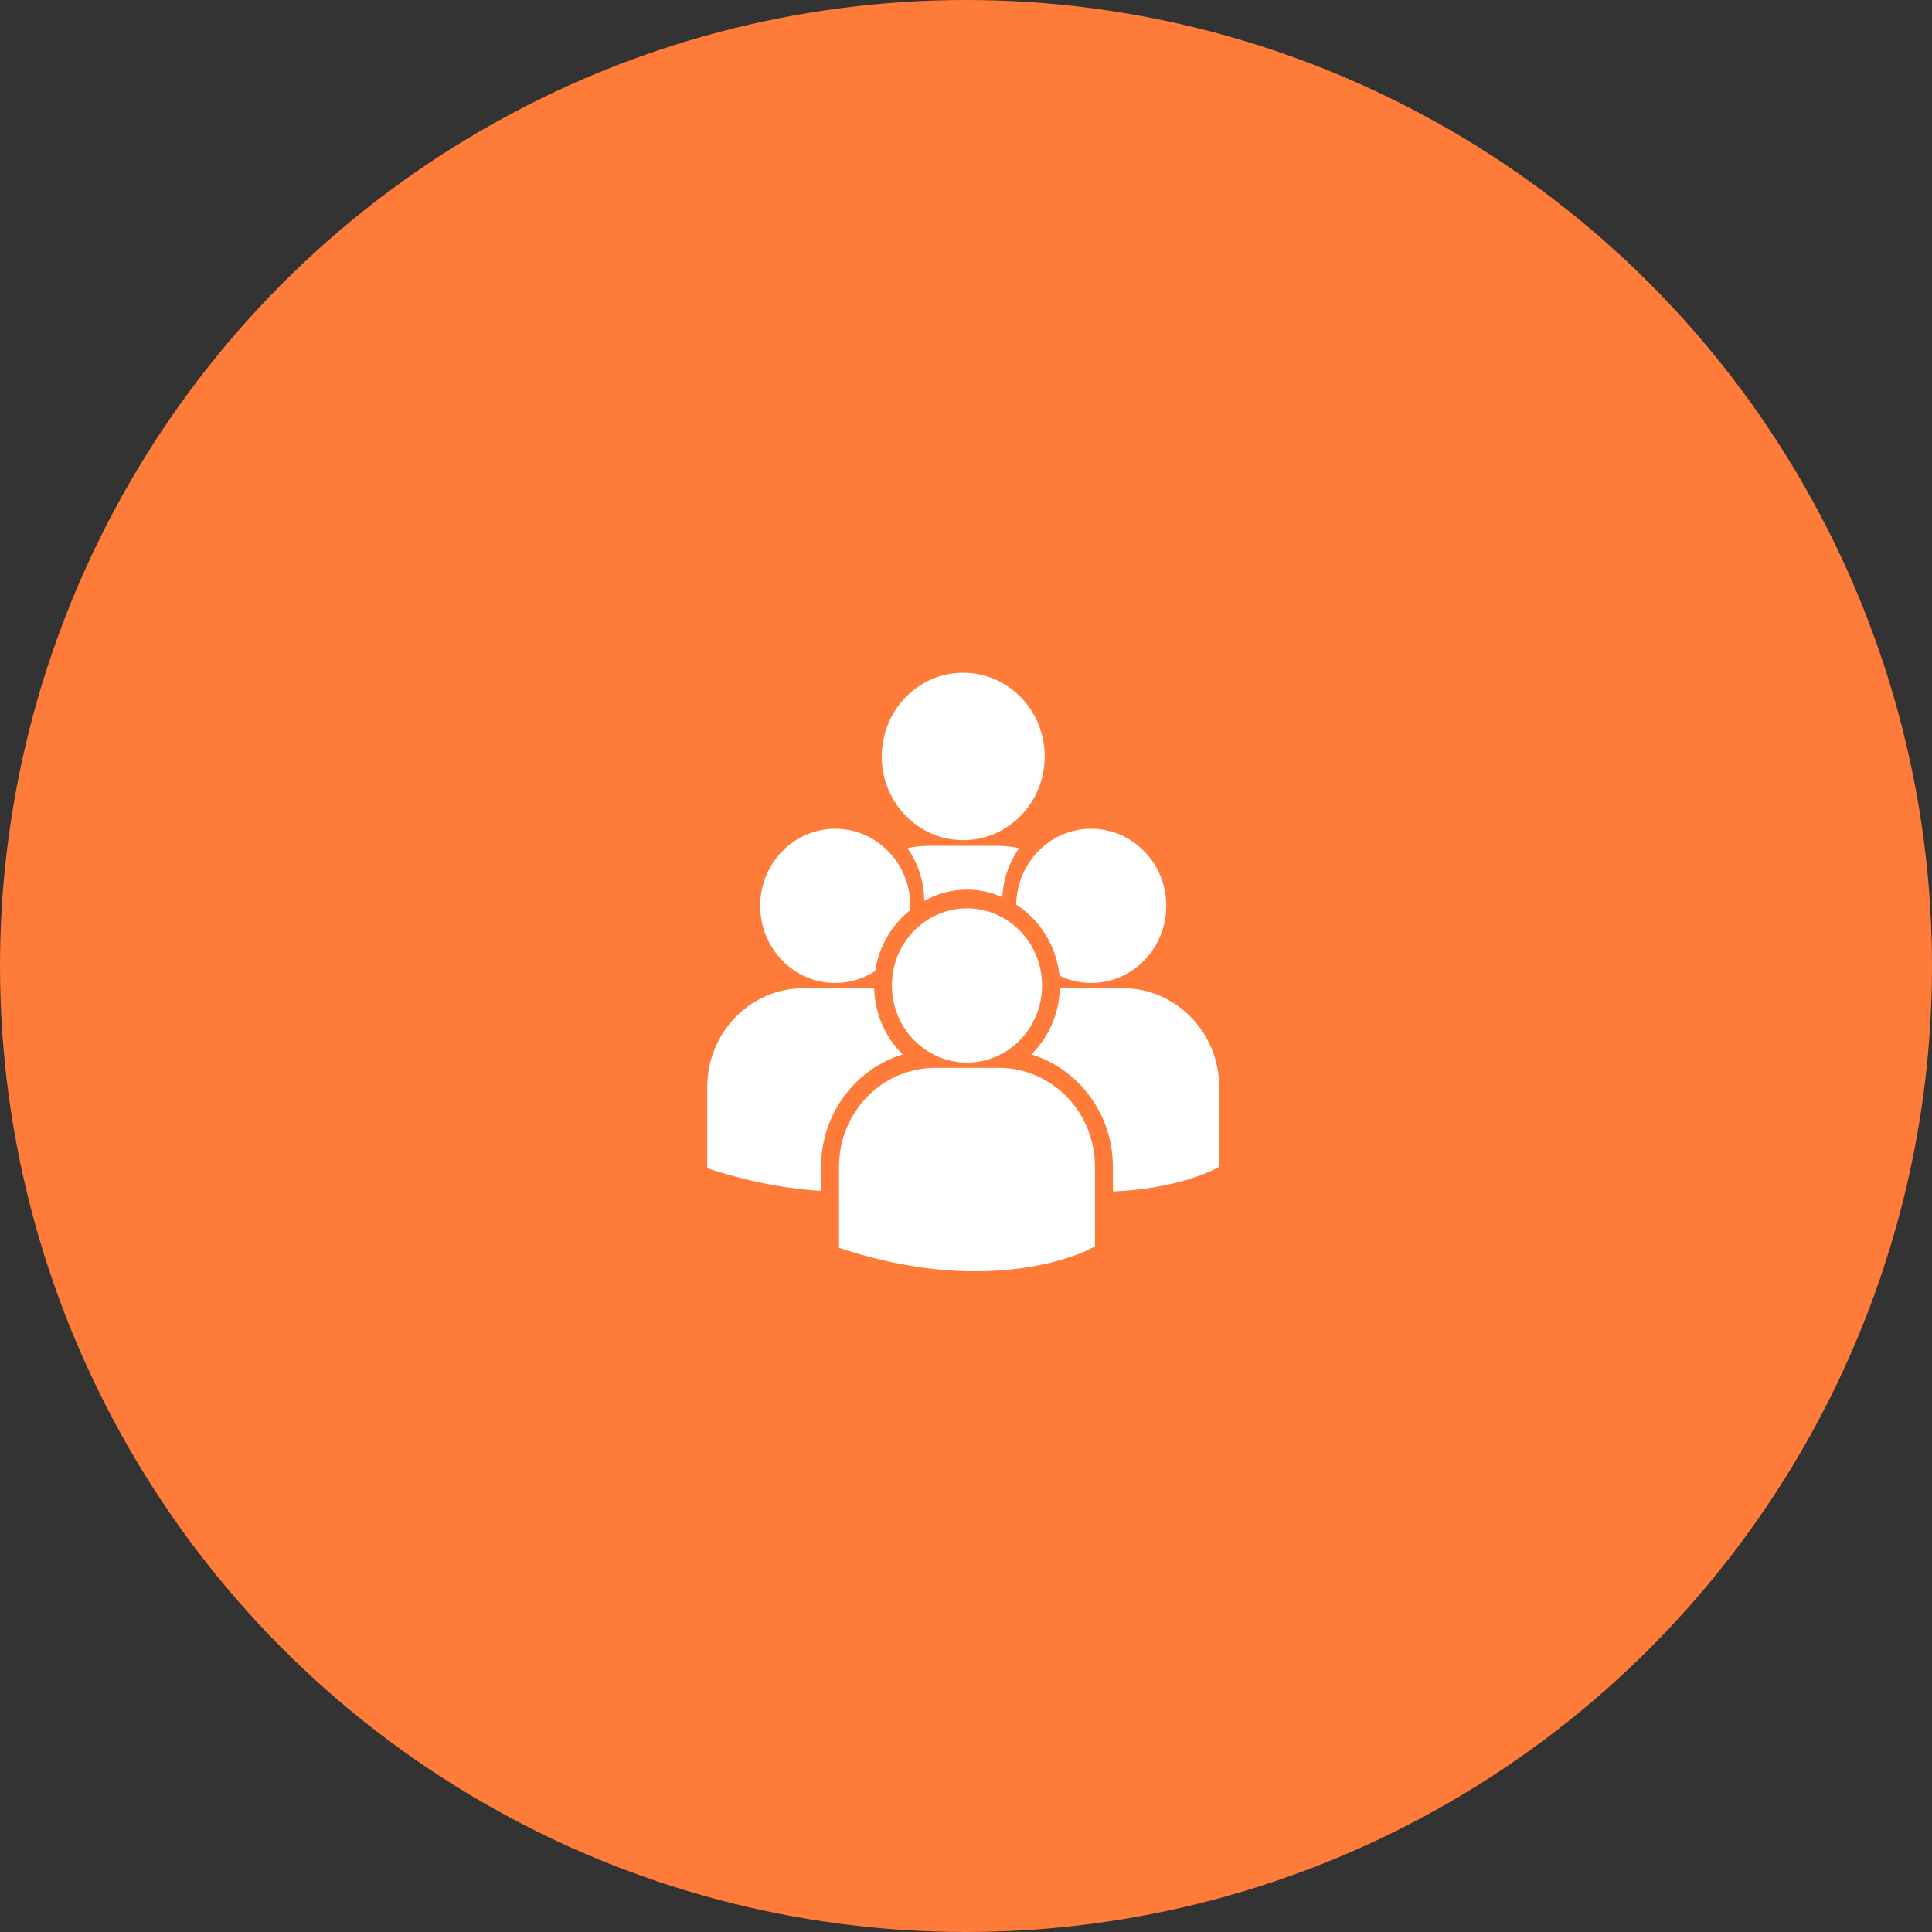
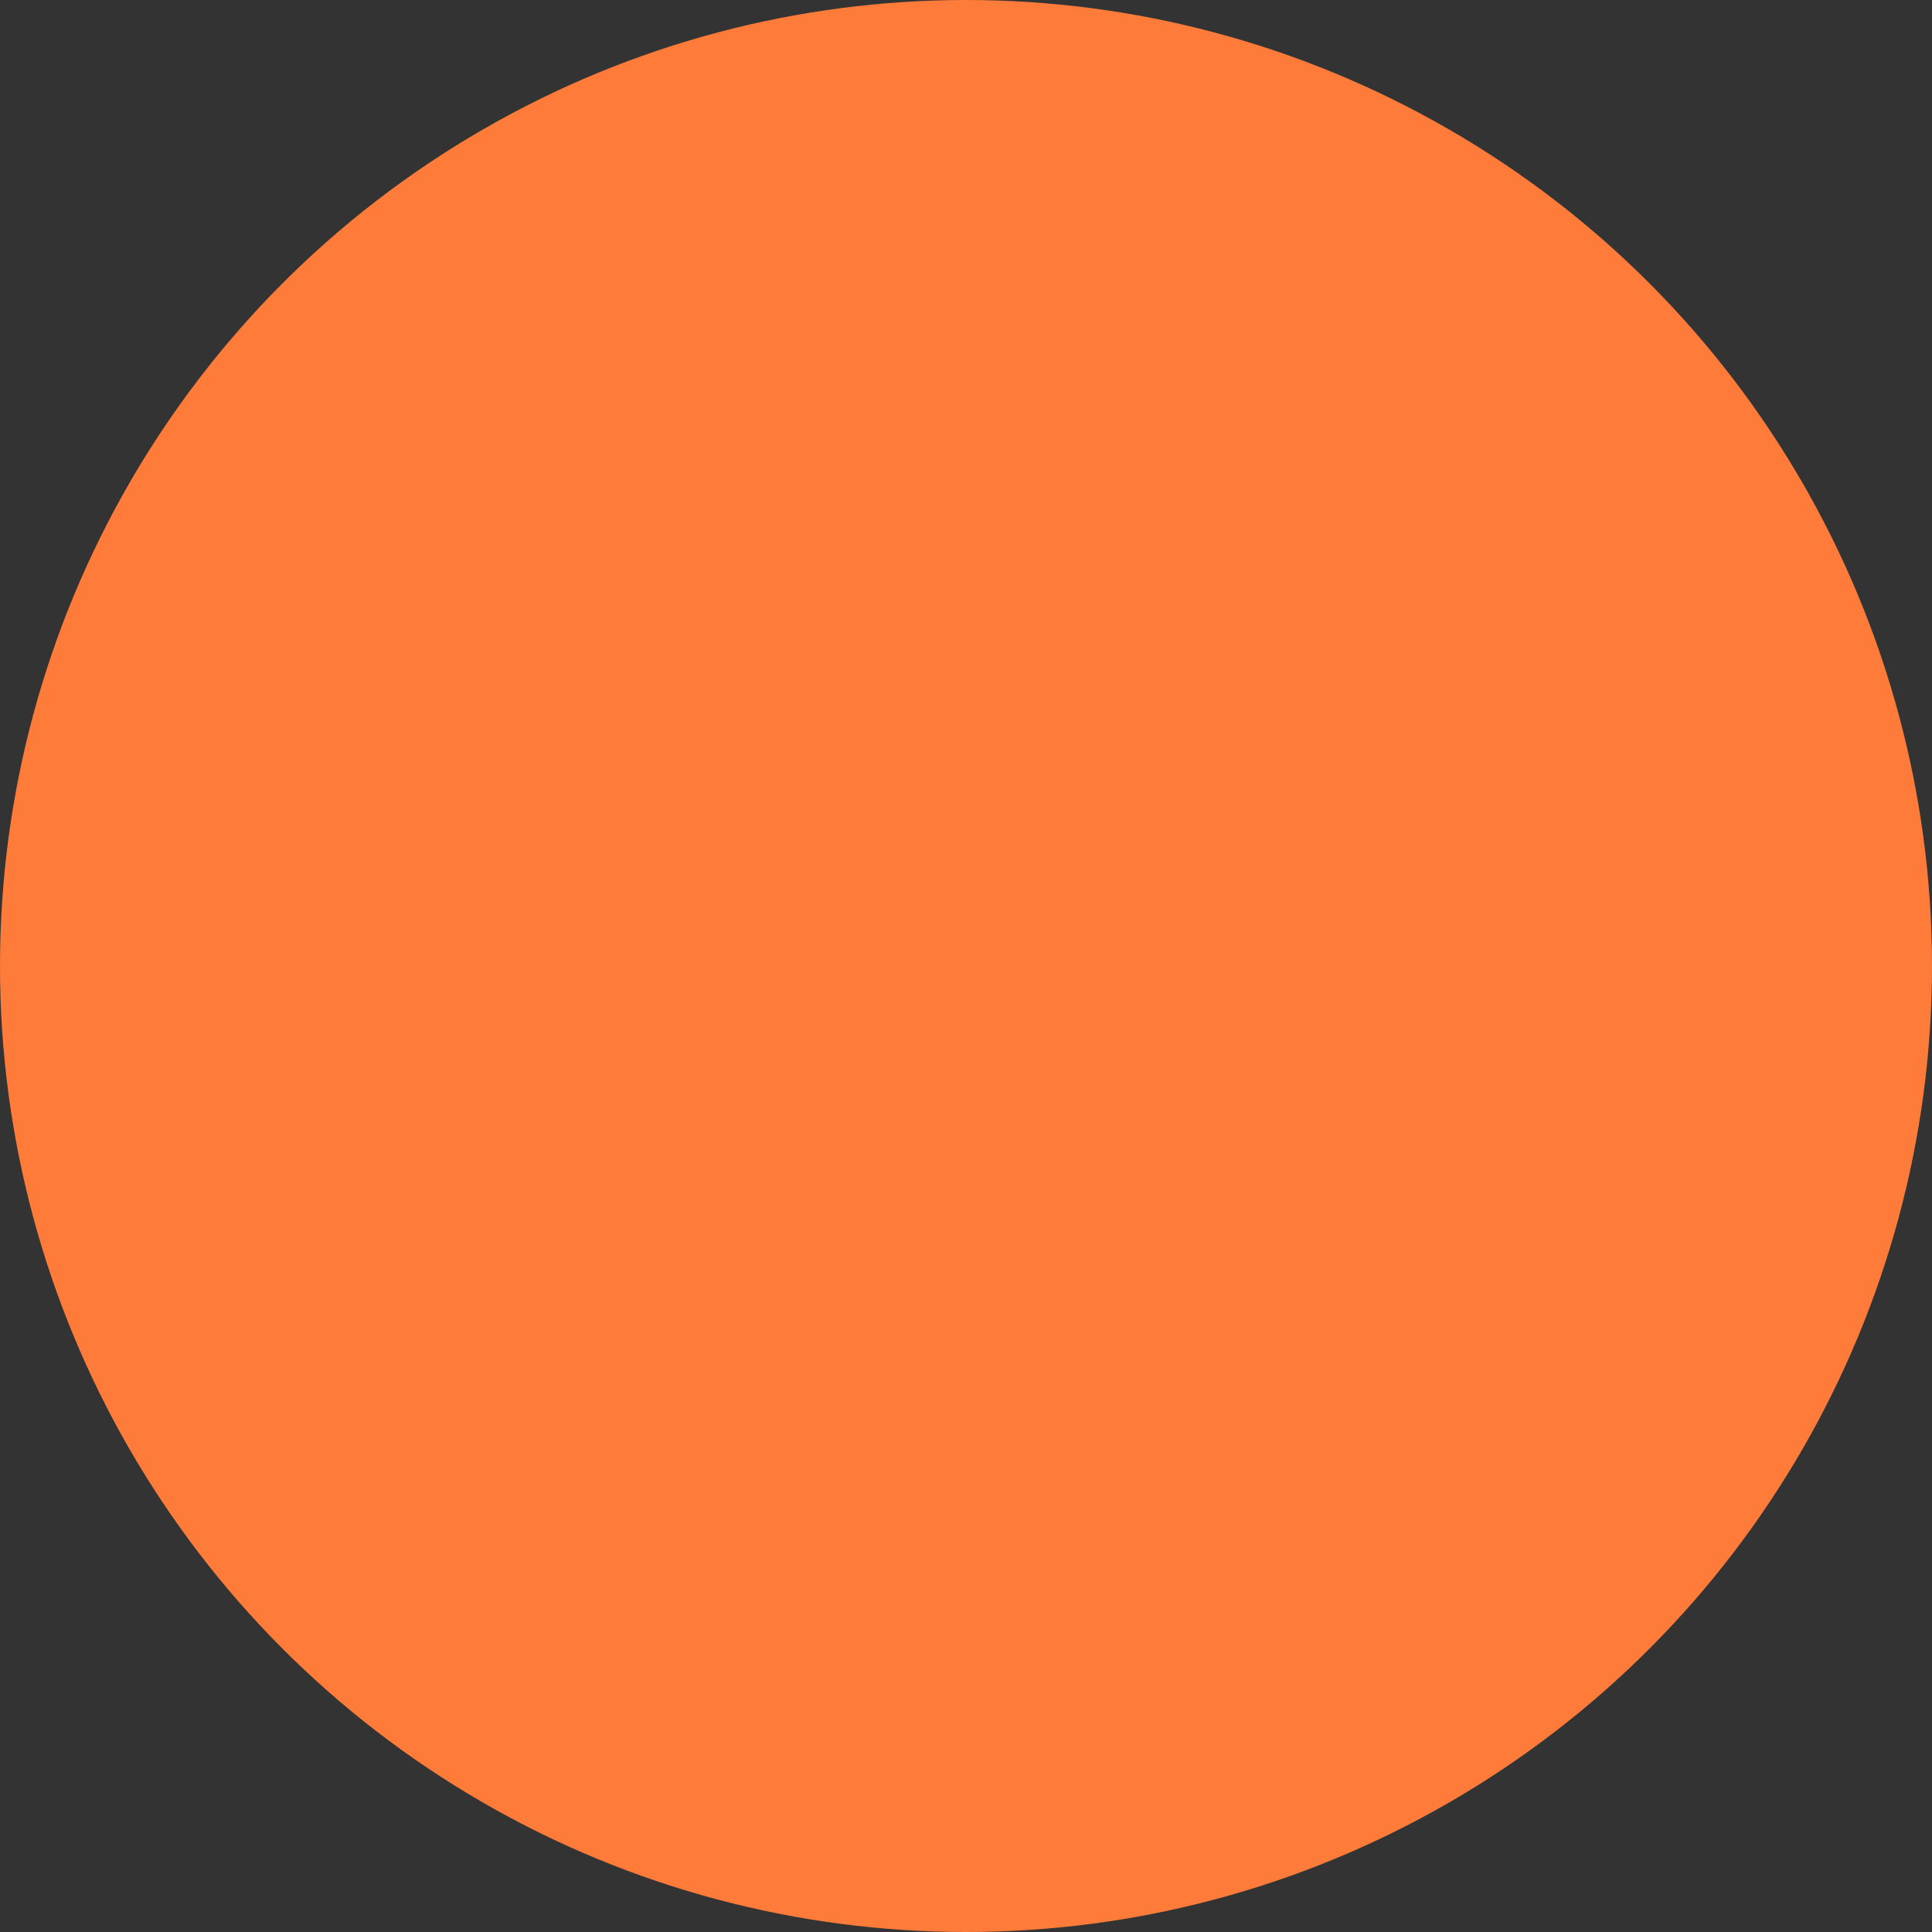
<svg xmlns="http://www.w3.org/2000/svg" width="112px" height="112px" viewBox="0 0 112 112" version="1.1">
  <rect x="0" y="0" width="112" height="112" fill="#333333" stroke="none" />
  <title>supplier_img1</title>
  <desc>Created with Sketch.</desc>
  <g id="Page-1-Copy" stroke="none" stroke-width="1" fill="none" fill-rule="evenodd">
    <g id="Artboard" transform="translate(-2306, -1329)">
      <g id="supplier_img1" transform="translate(2306, 1329)">
        <circle id="Oval" fill="#FF7B39" cx="56" cy="56" r="56" />
-         <path d="M51.115,43.852 C51.115,41.173 53.23,39 55.84,39 C58.448,39 60.563,41.173 60.563,43.852 C60.563,46.532 58.448,48.705 55.84,48.705 C53.23,48.705 51.115,46.532 51.115,43.852 Z M58.11,52.011 C58.157,50.954 58.511,49.976 59.081,49.167 C58.681,49.082 58.268,49.036 57.844,49.036 L53.836,49.036 C53.413,49.036 53,49.081 52.602,49.166 C53.209,50.03 53.571,51.085 53.577,52.227 C54.314,51.81 55.159,51.573 56.058,51.573 C56.787,51.573 57.48,51.729 58.11,52.011 Z M58.91,52.446 C60.282,53.33 61.244,54.825 61.419,56.561 C61.979,56.83 62.6,56.984 63.259,56.984 C65.663,56.984 67.611,54.983 67.611,52.514 C67.611,50.044 65.663,48.043 63.259,48.043 C60.877,48.043 58.946,50.009 58.91,52.446 Z M56.058,61.6 C58.462,61.6 60.41,59.598 60.41,57.129 C60.41,54.661 58.461,52.659 56.058,52.659 C53.654,52.659 51.704,54.661 51.704,57.129 C51.704,59.599 53.654,61.6 56.058,61.6 Z M57.904,61.905 L54.211,61.905 C51.138,61.905 48.638,64.473 48.638,67.629 L48.638,72.269 L48.649,72.341 L48.96,72.442 C51.893,73.383 54.441,73.697 56.538,73.697 C60.634,73.697 63.008,72.498 63.154,72.421 L63.445,72.269 L63.476,72.269 L63.476,67.629 C63.477,64.473 60.977,61.905 57.904,61.905 Z M65.106,57.29 L61.441,57.29 C61.401,58.796 60.775,60.152 59.785,61.128 C62.517,61.962 64.515,64.563 64.515,67.636 L64.515,69.067 C68.134,68.93 70.219,67.877 70.356,67.806 L70.647,67.655 L70.678,67.655 L70.678,63.014 C70.678,59.858 68.178,57.29 65.106,57.29 Z M48.421,56.984 C49.272,56.984 50.064,56.729 50.736,56.295 C50.949,54.865 51.695,53.616 52.76,52.766 C52.765,52.682 52.773,52.599 52.773,52.515 C52.773,50.045 50.824,48.044 48.421,48.044 C46.016,48.044 44.068,50.045 44.068,52.515 C44.068,54.983 46.016,56.984 48.421,56.984 Z M52.329,61.128 C51.344,60.157 50.72,58.808 50.675,57.311 C50.539,57.301 50.404,57.29 50.266,57.29 L46.573,57.29 C43.5,57.29 41,59.858 41,63.014 L41,67.654 L41.011,67.725 L41.323,67.826 C43.675,68.581 45.775,68.928 47.599,69.038 L47.599,67.636 C47.599,64.563 49.597,61.962 52.329,61.128 Z" id="Shape" fill="#FFFFFF" fill-rule="nonzero" />
      </g>
    </g>
  </g>
</svg>